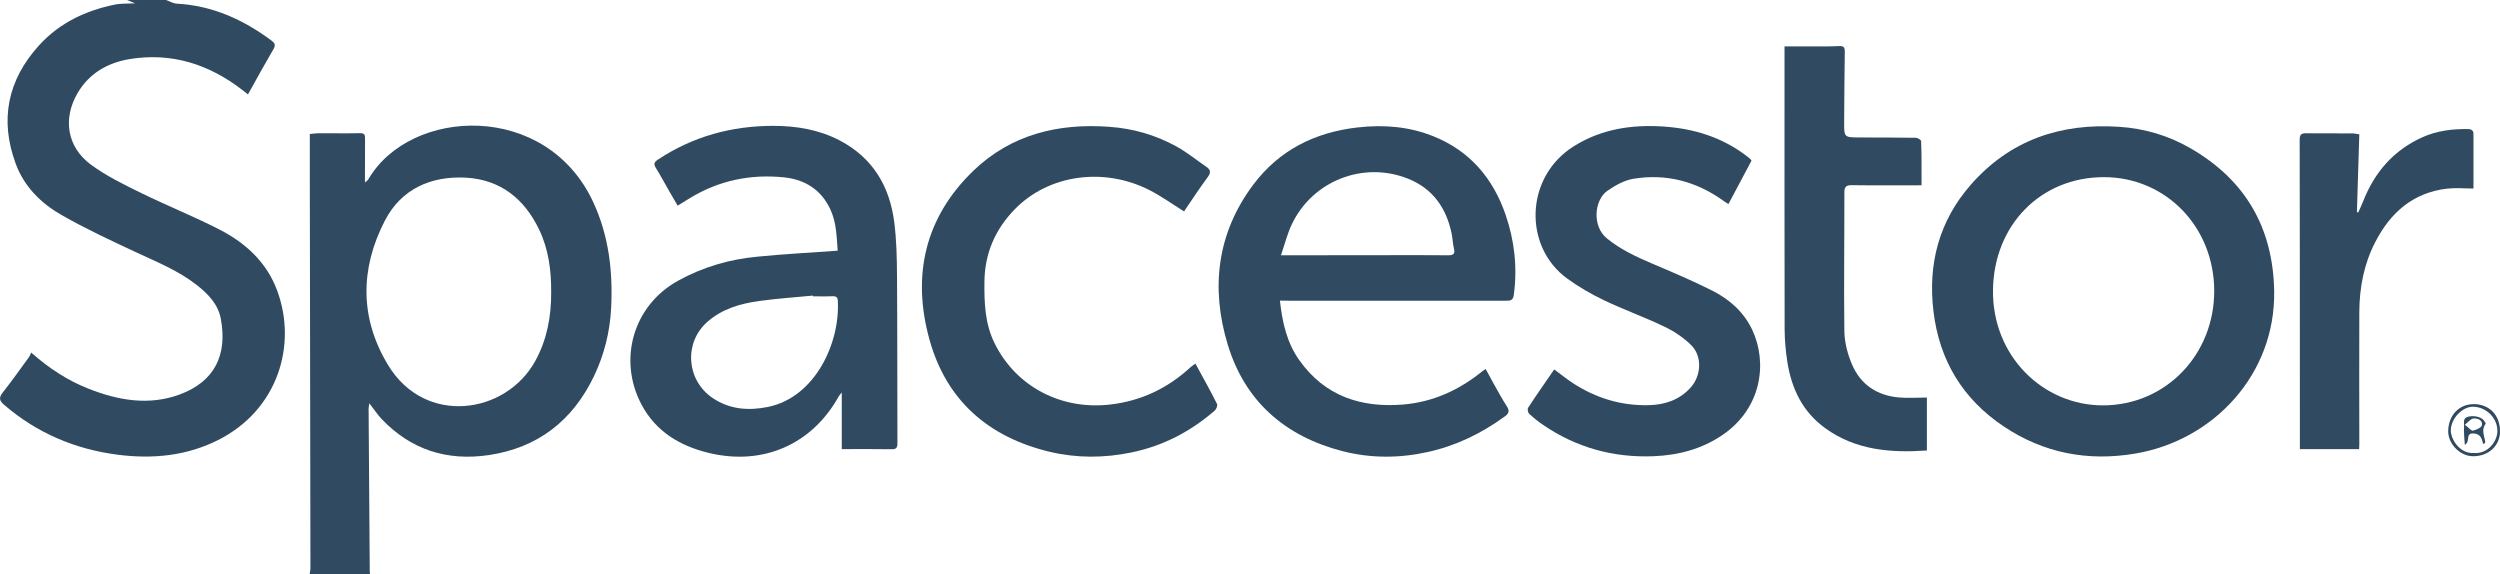
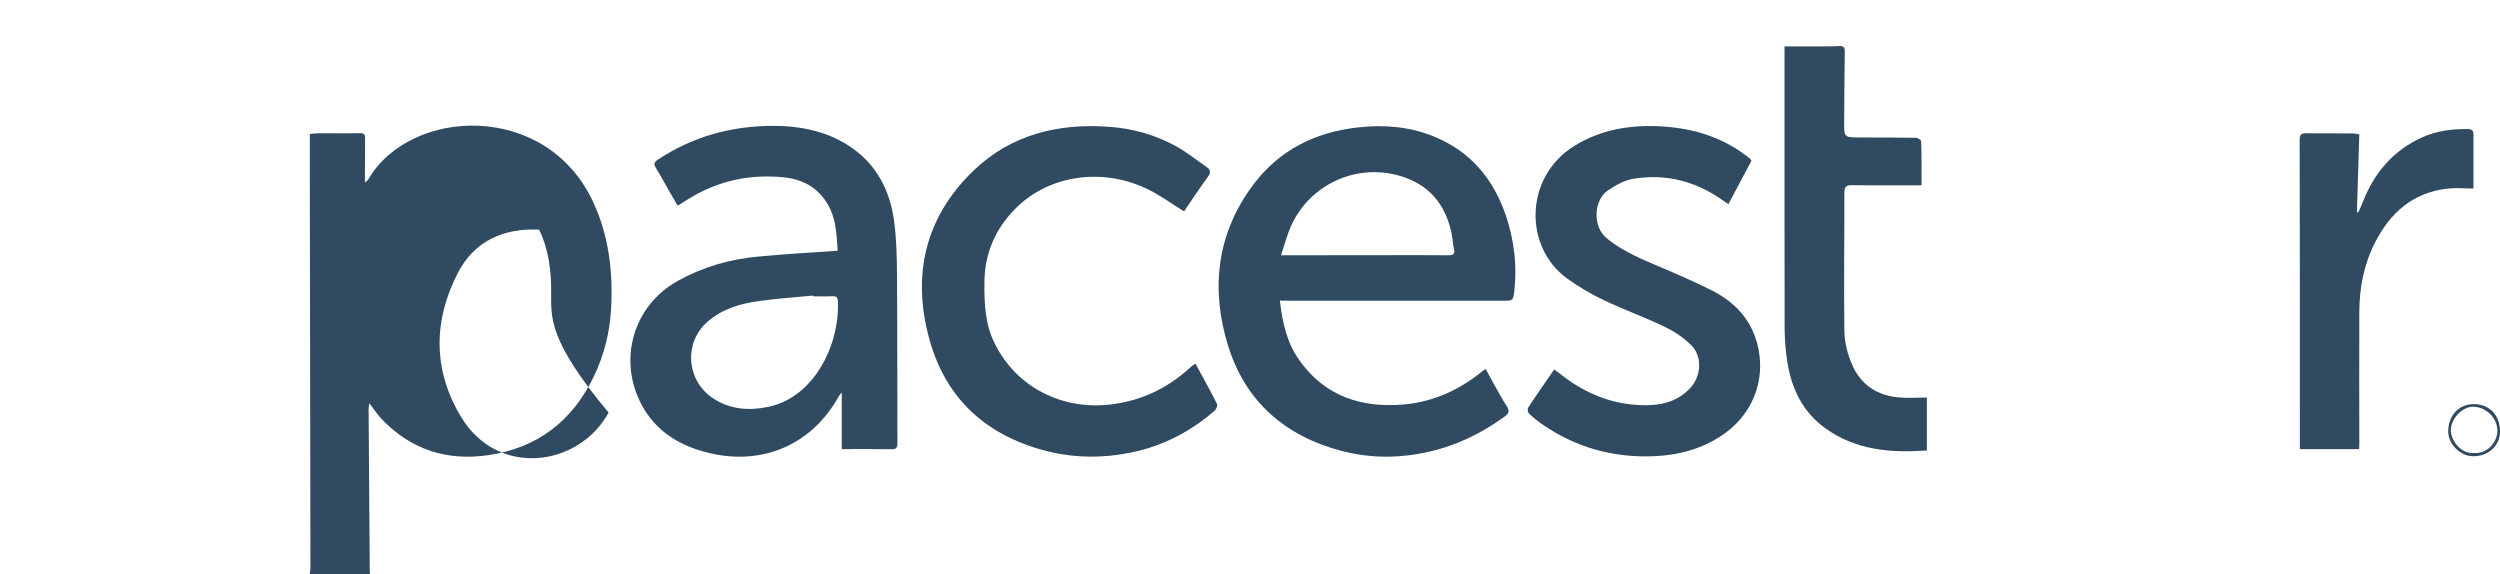
<svg xmlns="http://www.w3.org/2000/svg" version="1.1" id="Layer_1" x="0px" y="0px" viewBox="0 0 239.35 55" style="enable-background:new 0 0 239.35 55;" xml:space="preserve">
  <style type="text/css">
	.st0{fill:#304B61;}
</style>
  <g>
-     <path class="st0" d="M29.64,55c0.03-0.21,0.08-0.42,0.08-0.63c-0.02-12.68-0.04-25.35-0.06-38.03c0-1.15,0-2.31,0-3.51   c0.26-0.02,0.51-0.07,0.76-0.07c1.35-0.01,2.7,0.02,4.05-0.01c0.44-0.01,0.49,0.18,0.48,0.54c-0.01,1.39-0.01,2.77-0.01,4.18   c0.06-0.06,0.24-0.16,0.33-0.31c4.01-6.88,17.05-7.51,21.54,2.22c1.49,3.24,1.88,6.63,1.7,10.14c-0.12,2.27-0.66,4.44-1.64,6.49   c-2.04,4.26-5.37,6.86-10.07,7.56c-3.99,0.59-7.45-0.5-10.26-3.45c-0.4-0.42-0.72-0.92-1.18-1.51c-0.04,0.3-0.07,0.42-0.07,0.53   c0.03,5.18,0.07,10.36,0.11,15.54c0,0.11,0.02,0.21,0.03,0.32C33.5,55,31.57,55,29.64,55z M52.77,27.98   c0.01-2.07-0.24-4.1-1.15-5.99c-1.41-2.96-3.71-4.79-7-4.98c-3.34-0.18-6.19,1.06-7.77,4.11c-2.39,4.61-2.41,9.36,0.31,13.84   c3.54,5.85,11.3,4.72,14.11-0.44C52.38,32.48,52.78,30.28,52.77,27.98z" />
-     <path class="st0" d="M15.89,0c0.35,0.12,0.69,0.33,1.05,0.35C20.35,0.54,23.3,1.88,26,3.89c0.3,0.23,0.41,0.41,0.2,0.78   c-0.83,1.42-1.62,2.86-2.46,4.37c-0.17-0.14-0.33-0.26-0.49-0.39c-3.21-2.49-6.81-3.66-10.86-2.99c-2.08,0.35-3.84,1.35-4.95,3.23   c-1.45,2.46-1.03,5.18,1.26,6.87c1.48,1.09,3.18,1.92,4.84,2.73c2.49,1.22,5.08,2.25,7.54,3.52c2.47,1.28,4.47,3.13,5.46,5.82   c1.92,5.19,0.08,11.41-5.66,14.3c-3.02,1.52-6.25,1.83-9.57,1.41c-4.09-0.52-7.74-2.06-10.89-4.76c-0.47-0.4-0.57-0.68-0.16-1.2   c0.88-1.11,1.69-2.26,2.52-3.4c0.09-0.12,0.13-0.27,0.2-0.43c1.74,1.54,3.5,2.67,5.46,3.45c2.85,1.13,5.79,1.66,8.76,0.57   c3.39-1.25,4.58-3.84,3.94-7.25c-0.26-1.4-1.22-2.38-2.3-3.23c-1.77-1.39-3.84-2.21-5.86-3.16c-2.4-1.12-4.81-2.24-7.1-3.55   c-1.96-1.12-3.57-2.72-4.37-4.89c-1.56-4.21-0.79-8.03,2.24-11.36C5.71,2.18,8.22,1,11.04,0.43c0.55-0.11,1.13-0.07,1.9-0.11   C12.56,0.17,12.36,0.08,12.16,0C13.41,0,14.65,0,15.89,0z" />
-     <path class="st0" d="M217.73,27.87c0.13,7.98-5.82,14.31-13.33,15.56c-4.53,0.76-8.74-0.05-12.56-2.6   c-3.92-2.62-6.17-6.33-6.73-11.02c-0.55-4.55,0.54-8.66,3.57-12.12c3.75-4.28,8.6-5.93,14.21-5.55c2.43,0.16,4.73,0.84,6.82,2.05   C214.97,17.22,217.62,21.8,217.73,27.87z M201.44,16.96c-6.08,0-10.55,4.6-10.63,10.8c-0.09,6.3,4.78,11.07,10.56,11.05   c5.96-0.02,10.63-4.83,10.62-10.98C211.97,21.72,207.36,16.97,201.44,16.96z" />
+     <path class="st0" d="M29.64,55c0.03-0.21,0.08-0.42,0.08-0.63c-0.02-12.68-0.04-25.35-0.06-38.03c0-1.15,0-2.31,0-3.51   c0.26-0.02,0.51-0.07,0.76-0.07c1.35-0.01,2.7,0.02,4.05-0.01c0.44-0.01,0.49,0.18,0.48,0.54c-0.01,1.39-0.01,2.77-0.01,4.18   c0.06-0.06,0.24-0.16,0.33-0.31c4.01-6.88,17.05-7.51,21.54,2.22c1.49,3.24,1.88,6.63,1.7,10.14c-0.12,2.27-0.66,4.44-1.64,6.49   c-2.04,4.26-5.37,6.86-10.07,7.56c-3.99,0.59-7.45-0.5-10.26-3.45c-0.4-0.42-0.72-0.92-1.18-1.51c-0.04,0.3-0.07,0.42-0.07,0.53   c0.03,5.18,0.07,10.36,0.11,15.54c0,0.11,0.02,0.21,0.03,0.32C33.5,55,31.57,55,29.64,55z M52.77,27.98   c0.01-2.07-0.24-4.1-1.15-5.99c-3.34-0.18-6.19,1.06-7.77,4.11c-2.39,4.61-2.41,9.36,0.31,13.84   c3.54,5.85,11.3,4.72,14.11-0.44C52.38,32.48,52.78,30.28,52.77,27.98z" />
    <path class="st0" d="M122.54,28.78c0.23,2.08,0.66,4.03,1.86,5.71c2.44,3.44,5.91,4.57,9.94,4.24c2.85-0.24,5.36-1.38,7.57-3.18   c0.08-0.07,0.18-0.12,0.33-0.22c0.25,0.46,0.48,0.9,0.73,1.34c0.42,0.74,0.82,1.5,1.29,2.22c0.26,0.41,0.24,0.66-0.15,0.95   c-2.24,1.64-4.68,2.83-7.39,3.43c-2.74,0.61-5.48,0.62-8.2-0.08c-5.5-1.42-9.34-4.78-10.98-10.21c-1.64-5.41-1.03-10.66,2.45-15.3   c2.48-3.31,5.91-5.02,10-5.48c2.49-0.28,4.92-0.09,7.25,0.85c3.48,1.4,5.69,4,6.9,7.49c0.86,2.5,1.15,5.07,0.79,7.71   c-0.08,0.58-0.41,0.54-0.81,0.54c-6.92,0-13.83,0-20.75,0C123.11,28.78,122.86,28.78,122.54,28.78z M122.64,24.44   c0.43,0,0.66,0,0.88,0c3.17,0,6.33-0.01,9.5-0.01c1.88,0,3.77-0.01,5.65,0.01c0.49,0,0.65-0.14,0.53-0.64   c-0.11-0.45-0.12-0.93-0.21-1.39c-0.5-2.47-1.8-4.35-4.18-5.3c-4.27-1.71-9.13,0.19-11.12,4.34   C123.26,22.35,123.01,23.35,122.64,24.44z" />
    <path class="st0" d="M80.2,24c-0.1-1.3-0.11-2.68-0.7-3.95c-0.87-1.88-2.43-2.86-4.43-3.07c-3.22-0.33-6.26,0.3-9.04,2   c-0.36,0.22-0.72,0.45-1.15,0.71c-0.26-0.45-0.52-0.88-0.77-1.32c-0.44-0.76-0.85-1.54-1.31-2.28c-0.24-0.38-0.18-0.56,0.19-0.81   c3.35-2.22,7.06-3.23,11.04-3.23c2.22,0,4.39,0.36,6.39,1.41c3.16,1.67,4.77,4.4,5.2,7.84c0.21,1.67,0.25,3.37,0.26,5.06   c0.04,5.35,0.02,10.71,0.04,16.06c0,0.44-0.1,0.6-0.57,0.59c-1.58-0.03-3.16-0.01-4.76-0.01c0-1.82,0-3.57,0-5.43   c-0.13,0.17-0.21,0.25-0.27,0.35c-2.55,4.61-7.23,6.68-12.39,5.46c-2.8-0.66-5.14-2.05-6.52-4.66c-2.26-4.29-0.8-9.47,3.52-11.85   c2.37-1.31,4.93-2.05,7.62-2.3C75.06,24.32,77.58,24.19,80.2,24z M77.84,28.37c0-0.02-0.01-0.05-0.01-0.07   c-1.72,0.17-3.45,0.28-5.16,0.52c-1.79,0.25-3.51,0.74-4.93,1.98c-2.29,2-2.04,5.59,0.48,7.3c1.65,1.12,3.48,1.23,5.3,0.86   c4.55-0.93,6.93-6.17,6.69-10.2c-0.02-0.33-0.2-0.41-0.51-0.4C79.09,28.39,78.46,28.37,77.84,28.37z" />
    <path class="st0" d="M148.8,35.37c0.63,0.46,1.19,0.92,1.79,1.31c2.21,1.44,4.64,2.18,7.28,2.11c1.52-0.04,2.9-0.49,3.97-1.66   c1.04-1.13,1.16-3.01,0.08-4.08c-0.73-0.72-1.63-1.33-2.56-1.77c-1.9-0.92-3.91-1.63-5.81-2.54c-1.23-0.59-2.42-1.28-3.52-2.08   c-4.19-3.05-4.06-9.74,0.68-12.68c2.62-1.63,5.5-2.06,8.5-1.87c2.92,0.19,5.63,1.01,7.99,2.81c0.12,0.09,0.24,0.18,0.35,0.28   c0.05,0.04,0.08,0.1,0.14,0.18c-0.72,1.36-1.45,2.73-2.21,4.16c-0.14-0.09-0.27-0.17-0.4-0.26c-2.62-1.9-5.53-2.69-8.72-2.16   c-0.86,0.15-1.72,0.63-2.46,1.14c-1.28,0.89-1.49,3.41-0.05,4.57c1.31,1.06,2.77,1.74,4.29,2.39c1.96,0.83,3.94,1.67,5.84,2.63   c1.63,0.83,2.98,2.04,3.78,3.73c1.48,3.15,0.91,7.48-2.81,10.04c-2,1.37-4.26,1.97-6.65,2.06c-3.83,0.15-7.37-0.82-10.55-2.99   c-0.48-0.32-0.93-0.69-1.35-1.08c-0.12-0.11-0.18-0.45-0.1-0.57C147.1,37.81,147.95,36.61,148.8,35.37z" />
    <path class="st0" d="M114.45,34.81c0.71,1.31,1.42,2.57,2.07,3.87c0.07,0.14-0.07,0.5-0.22,0.63c-2.32,2.01-4.96,3.39-7.99,4.01   c-2.62,0.54-5.24,0.55-7.83-0.07c-5.84-1.4-9.87-4.9-11.49-10.73c-1.71-6.14-0.44-11.72,4.23-16.2c3.59-3.44,8.08-4.54,12.98-4.18   c2.28,0.16,4.43,0.78,6.41,1.87c1.02,0.56,1.94,1.31,2.91,1.98c0.39,0.27,0.42,0.54,0.12,0.95c-0.81,1.1-1.56,2.24-2.28,3.3   c-1.14-0.71-2.2-1.48-3.35-2.06c-4.37-2.2-9.61-1.46-12.84,1.84c-1.88,1.92-2.9,4.24-2.92,6.98c-0.02,2.03,0.05,4,0.98,5.88   c2.1,4.22,6.45,6.38,11.05,5.85c2.97-0.34,5.53-1.56,7.72-3.59C114.13,35.03,114.28,34.94,114.45,34.81z" />
    <path class="st0" d="M183.97,17.74c-2.28,0-4.46,0.02-6.64-0.01c-0.55-0.01-0.75,0.12-0.75,0.7c0.01,4.43-0.06,8.86,0,13.3   c0.02,1.06,0.31,2.18,0.73,3.16c0.82,1.92,2.39,2.98,4.48,3.16c0.87,0.08,1.75,0.01,2.69,0.01c0,1.69,0,3.36,0,5.07   c-3.46,0.24-6.81-0.02-9.74-2.14c-2.14-1.55-3.2-3.74-3.61-6.28c-0.16-1.03-0.26-2.08-0.27-3.12c-0.02-8.76-0.01-17.52-0.01-26.28   c0-0.25,0-0.51,0-0.87c0.79,0,1.53,0,2.27,0c0.98,0,1.97,0.02,2.95-0.03c0.45-0.02,0.55,0.12,0.55,0.54   c-0.03,2.25-0.05,4.49-0.06,6.74c-0.01,1.46,0,1.46,1.46,1.47c1.8,0.01,3.6,0,5.4,0.03c0.18,0,0.51,0.21,0.51,0.32   C183.98,14.9,183.97,16.28,183.97,17.74z" />
    <path class="st0" d="M225.86,43c-1.92,0-3.76,0-5.67,0c0-0.67,0-1.3,0-1.93c0-9.23,0-18.45-0.02-27.68c0-0.48,0.13-0.64,0.61-0.63   c1.48,0.02,2.95,0,4.43,0.01c0.21,0,0.41,0.06,0.67,0.09c-0.08,2.51-0.15,4.97-0.23,7.44c0.04,0.02,0.08,0.03,0.12,0.05   c0.16-0.35,0.33-0.7,0.47-1.06c1.09-2.79,2.92-4.91,5.68-6.15c1.38-0.62,2.87-0.81,4.38-0.78c0.36,0.01,0.51,0.15,0.51,0.49   c0,1.75,0,3.5,0,5.2c-0.83,0-1.68-0.08-2.52,0.01c-3.27,0.38-5.44,2.3-6.89,5.13c-1.08,2.09-1.51,4.36-1.52,6.69   c-0.02,4.17,0,8.35,0,12.52C225.89,42.59,225.87,42.78,225.86,43z" />
    <path class="st0" d="M239.35,41.33c-0.01,1.36-1.12,2.37-2.6,2.35c-1.23-0.01-2.42-1.21-2.36-2.49c0.07-1.52,1.1-2.49,2.43-2.5   C238.2,38.68,239.36,39.61,239.35,41.33z M236.84,43.37c1.35,0.11,2.22-1.09,2.26-2.04c0.05-1.27-1.05-2.38-2.34-2.39   c-1.03,0-2.11,1.13-2.12,2.27C234.64,42.06,235.51,43.46,236.84,43.37z" />
-     <path class="st0" d="M237.74,42.51c-0.13-0.49-0.23-0.97-0.91-1.01c-0.85-0.06-0.28,0.82-0.85,1.08c-0.03-0.31-0.05-0.56-0.06-0.8   c-0.01-0.32-0.04-0.64-0.01-0.96c0.02-0.35-0.16-0.8,0.41-0.93c0.66-0.15,1.37,0.07,1.59,0.51c0.03,0.06,0.09,0.15,0.07,0.17   c-0.45,0.58-0.12,1.17-0.04,1.75c0,0.03-0.03,0.08-0.05,0.11C237.86,42.45,237.82,42.47,237.74,42.51z M235.98,40.66   c0.38,0.29,0.62,0.6,0.78,0.57c0.32-0.07,0.82-0.3,0.86-0.52c0.08-0.49-0.41-0.68-0.82-0.64   C236.56,40.09,236.36,40.37,235.98,40.66z" />
  </g>
</svg>